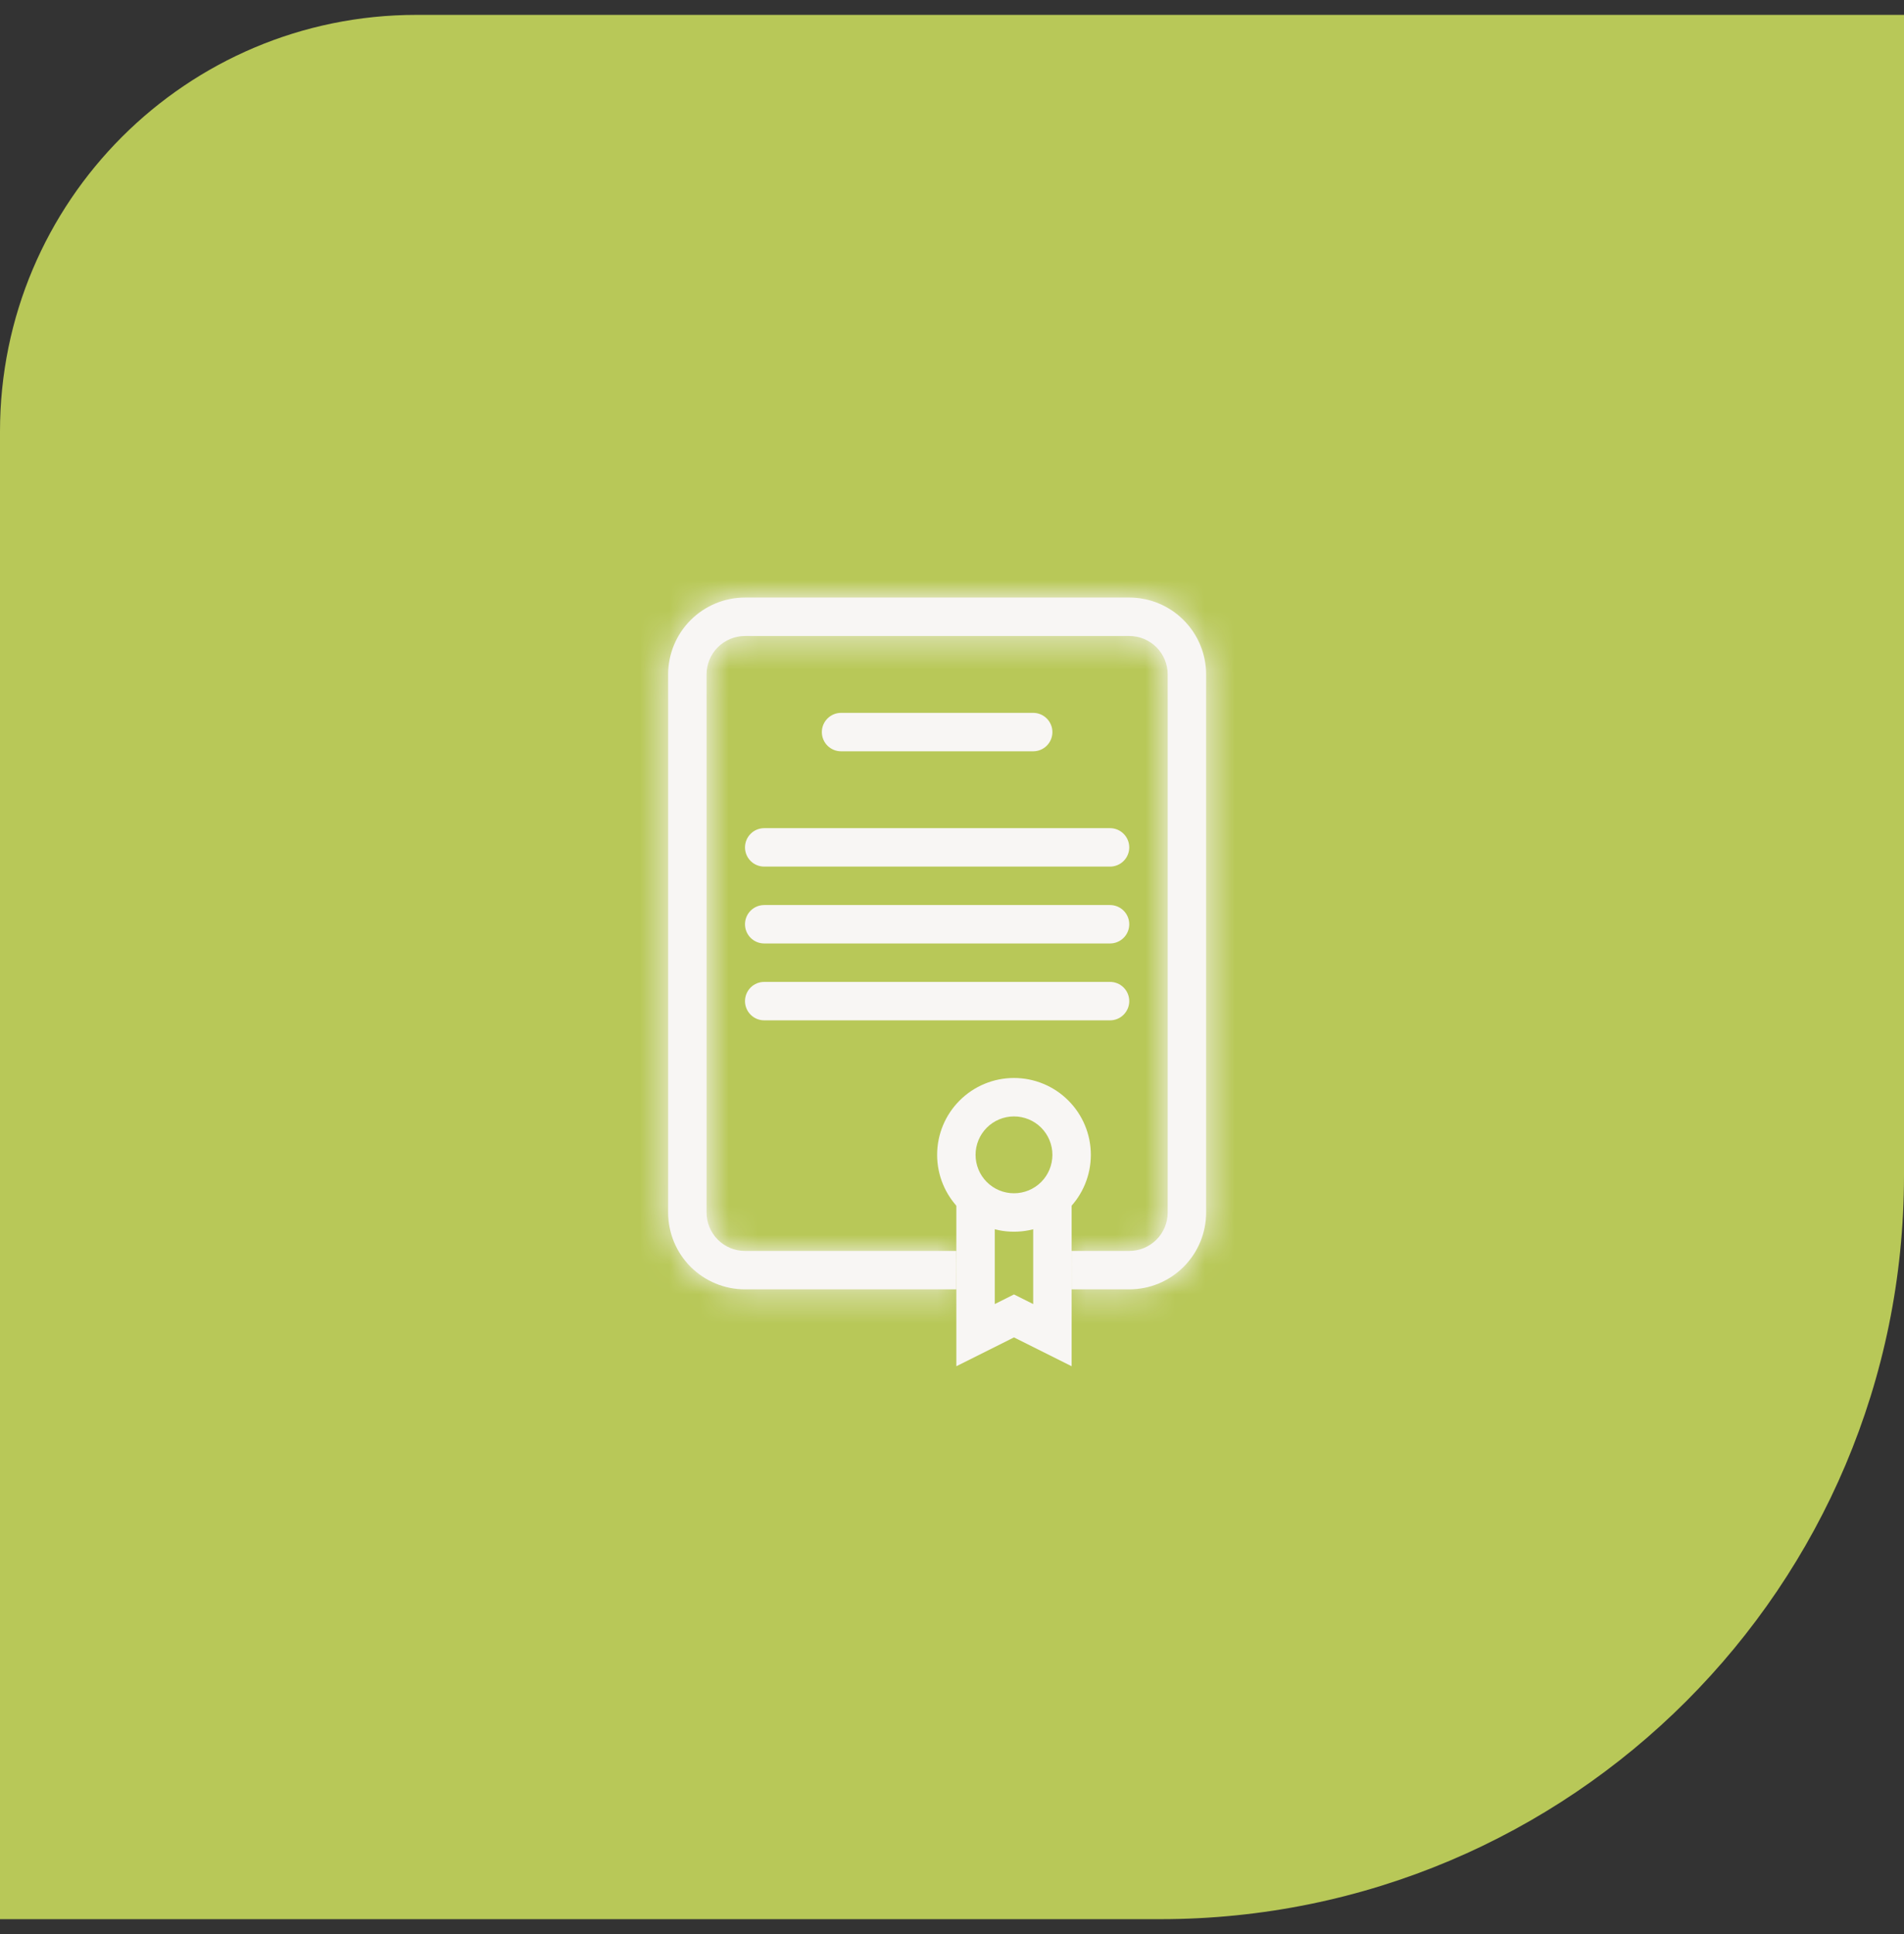
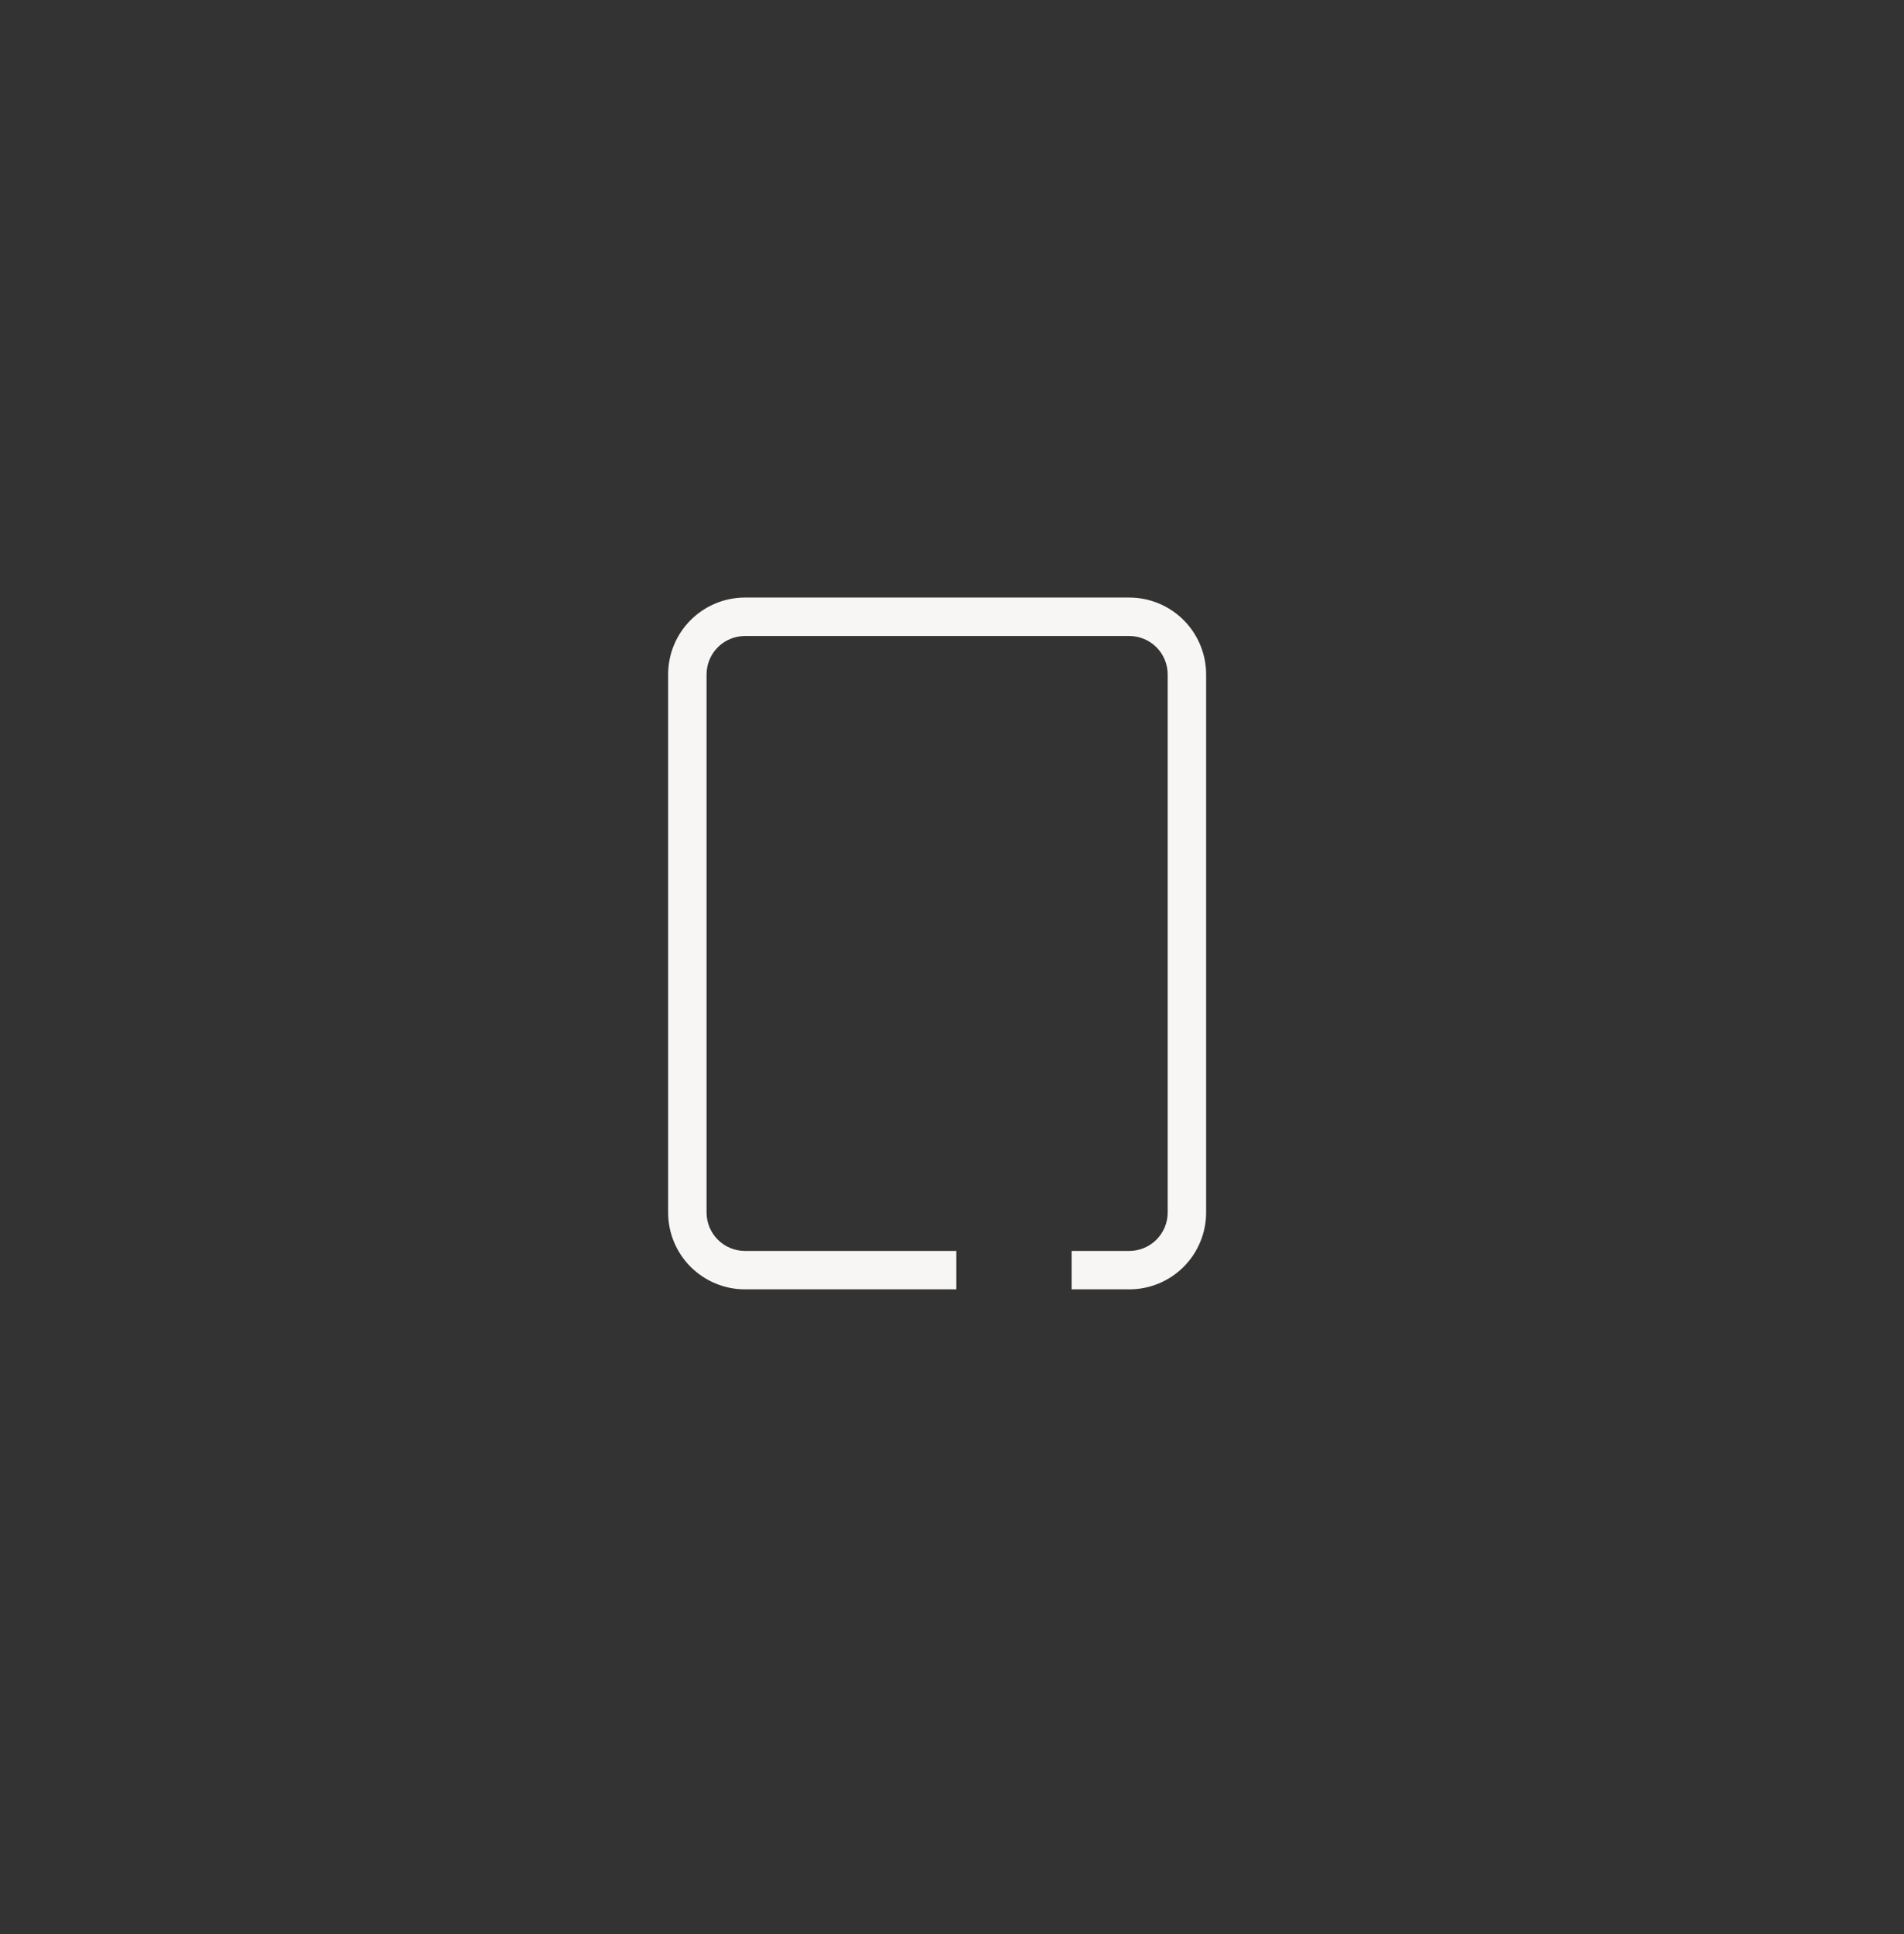
<svg xmlns="http://www.w3.org/2000/svg" width="64" height="65" viewBox="0 0 64 65" fill="none">
  <rect x="0" y="0" width="64" height="65" fill="#333333" stroke="none" />
-   <path d="M0 14.5C0 6.768 6.268 0.5 14 0.5H64V39.5C64 53.307 52.807 64.5 39 64.5H0V14.5Z" fill="#B8C858" />
  <mask id="path-2-inside-1_58_207" fill="white">
-     <path fill-rule="evenodd" clip-rule="evenodd" d="M25.042 21.375C24.699 21.375 24.371 21.511 24.128 21.753C23.886 21.996 23.75 22.324 23.75 22.667V40.75C23.75 41.093 23.886 41.421 24.128 41.663C24.371 41.906 24.699 42.042 25.042 42.042H32.146V43.333H25.042C24.357 43.333 23.7 43.061 23.215 42.577C22.73 42.092 22.458 41.435 22.458 40.75V22.667C22.458 21.982 22.73 21.325 23.215 20.84C23.7 20.355 24.357 20.083 25.042 20.083H37.958C38.644 20.083 39.301 20.355 39.785 20.84C40.27 21.325 40.542 21.982 40.542 22.667V40.75C40.542 41.435 40.27 42.092 39.785 42.577C39.301 43.061 38.644 43.333 37.958 43.333H36.021V42.042H37.958C38.301 42.042 38.63 41.906 38.872 41.663C39.114 41.421 39.25 41.093 39.25 40.75V22.667C39.25 22.324 39.114 21.996 38.872 21.753C38.63 21.511 38.301 21.375 37.958 21.375H25.042Z" />
-   </mask>
+     </mask>
  <path fill-rule="evenodd" clip-rule="evenodd" d="M25.042 21.375C24.699 21.375 24.371 21.511 24.128 21.753C23.886 21.996 23.75 22.324 23.75 22.667V40.75C23.75 41.093 23.886 41.421 24.128 41.663C24.371 41.906 24.699 42.042 25.042 42.042H32.146V43.333H25.042C24.357 43.333 23.7 43.061 23.215 42.577C22.73 42.092 22.458 41.435 22.458 40.75V22.667C22.458 21.982 22.73 21.325 23.215 20.84C23.7 20.355 24.357 20.083 25.042 20.083H37.958C38.644 20.083 39.301 20.355 39.785 20.84C40.27 21.325 40.542 21.982 40.542 22.667V40.75C40.542 41.435 40.27 42.092 39.785 42.577C39.301 43.061 38.644 43.333 37.958 43.333H36.021V42.042H37.958C38.301 42.042 38.63 41.906 38.872 41.663C39.114 41.421 39.25 41.093 39.25 40.75V22.667C39.25 22.324 39.114 21.996 38.872 21.753C38.63 21.511 38.301 21.375 37.958 21.375H25.042Z" fill="#F8F6F4" />
-   <path d="M25.042 21.375V19.375V21.375ZM32.146 42.042H34.146V40.042H32.146V42.042ZM32.146 43.333V45.333H34.146V43.333H32.146ZM22.458 40.75H20.458H22.458ZM25.042 20.083V18.083V20.083ZM37.958 20.083V18.083V20.083ZM36.021 43.333H34.021V45.333H36.021V43.333ZM36.021 42.042V40.042H34.021V42.042H36.021ZM37.958 21.375V19.375V21.375ZM25.042 19.375C24.169 19.375 23.331 19.722 22.714 20.339L25.543 23.168C25.41 23.3 25.23 23.375 25.042 23.375V19.375ZM22.714 20.339C22.097 20.956 21.75 21.794 21.75 22.667H25.75C25.75 22.855 25.675 23.035 25.543 23.168L22.714 20.339ZM21.75 22.667V40.75H25.75V22.667H21.75ZM21.75 40.75C21.75 41.623 22.097 42.46 22.714 43.078L25.543 40.249C25.675 40.382 25.75 40.562 25.75 40.75H21.75ZM22.714 43.078C23.331 43.695 24.169 44.042 25.042 44.042V40.042C25.23 40.042 25.41 40.116 25.543 40.249L22.714 43.078ZM25.042 44.042H32.146V40.042H25.042V44.042ZM30.146 42.042V43.333H34.146V42.042H30.146ZM32.146 41.333H25.042V45.333H32.146V41.333ZM25.042 41.333C24.887 41.333 24.739 41.272 24.629 41.163L21.801 43.991C22.66 44.85 23.826 45.333 25.042 45.333V41.333ZM24.629 41.163C24.52 41.053 24.458 40.905 24.458 40.75H20.458C20.458 41.966 20.941 43.131 21.801 43.991L24.629 41.163ZM24.458 40.75V22.667H20.458V40.75H24.458ZM24.458 22.667C24.458 22.512 24.52 22.364 24.629 22.254L21.801 19.426C20.941 20.285 20.458 21.451 20.458 22.667H24.458ZM24.629 22.254C24.739 22.145 24.887 22.083 25.042 22.083V18.083C23.826 18.083 22.66 18.566 21.801 19.426L24.629 22.254ZM25.042 22.083H37.958V18.083H25.042V22.083ZM37.958 22.083C38.113 22.083 38.261 22.145 38.371 22.254L41.199 19.426C40.34 18.566 39.174 18.083 37.958 18.083L37.958 22.083ZM38.371 22.254C38.48 22.364 38.542 22.512 38.542 22.667H42.542C42.542 21.451 42.059 20.285 41.199 19.426L38.371 22.254ZM38.542 22.667V40.75H42.542V22.667H38.542ZM38.542 40.75C38.542 40.905 38.48 41.053 38.371 41.163L41.199 43.991C42.059 43.131 42.542 41.966 42.542 40.75H38.542ZM38.371 41.163C38.261 41.272 38.113 41.333 37.958 41.333V45.333C39.174 45.333 40.34 44.85 41.199 43.991L38.371 41.163ZM37.958 41.333H36.021V45.333H37.958V41.333ZM38.021 43.333V42.042H34.021V43.333H38.021ZM36.021 44.042H37.958V40.042H36.021V44.042ZM37.958 44.042C38.831 44.042 39.669 43.695 40.286 43.078L37.458 40.249C37.59 40.116 37.77 40.042 37.958 40.042V44.042ZM40.286 43.078C40.903 42.46 41.25 41.623 41.25 40.75H37.25C37.25 40.562 37.325 40.382 37.458 40.249L40.286 43.078ZM41.25 40.75V22.667H37.25V40.75H41.25ZM41.25 22.667C41.25 21.794 40.903 20.956 40.286 20.339L37.458 23.168C37.325 23.035 37.25 22.855 37.25 22.667H41.25ZM40.286 20.339C39.669 19.722 38.831 19.375 37.958 19.375L37.958 23.375C37.77 23.375 37.59 23.3 37.458 23.168L40.286 20.339ZM37.958 19.375H25.042V23.375H37.958V19.375Z" fill="#F8F6F4" mask="url(#path-2-inside-1_58_207)" />
-   <path fill-rule="evenodd" clip-rule="evenodd" d="M27.625 24.604C27.625 24.433 27.693 24.269 27.814 24.148C27.935 24.026 28.1 23.958 28.271 23.958H34.729C34.901 23.958 35.065 24.026 35.186 24.148C35.307 24.269 35.375 24.433 35.375 24.604C35.375 24.776 35.307 24.94 35.186 25.061C35.065 25.182 34.901 25.25 34.729 25.25H28.271C28.1 25.25 27.935 25.182 27.814 25.061C27.693 24.94 27.625 24.776 27.625 24.604ZM25.042 28.479C25.042 28.308 25.11 28.144 25.231 28.023C25.352 27.901 25.516 27.833 25.688 27.833H37.312C37.484 27.833 37.648 27.901 37.769 28.023C37.89 28.144 37.958 28.308 37.958 28.479C37.958 28.651 37.89 28.815 37.769 28.936C37.648 29.057 37.484 29.125 37.312 29.125H25.688C25.516 29.125 25.352 29.057 25.231 28.936C25.11 28.815 25.042 28.651 25.042 28.479ZM25.042 31.062C25.042 30.891 25.11 30.727 25.231 30.606C25.352 30.485 25.516 30.417 25.688 30.417H37.312C37.484 30.417 37.648 30.485 37.769 30.606C37.89 30.727 37.958 30.891 37.958 31.062C37.958 31.234 37.89 31.398 37.769 31.519C37.648 31.64 37.484 31.708 37.312 31.708H25.688C25.516 31.708 25.352 31.64 25.231 31.519C25.11 31.398 25.042 31.234 25.042 31.062ZM25.042 33.646C25.042 33.475 25.11 33.31 25.231 33.189C25.352 33.068 25.516 33 25.688 33H37.312C37.484 33 37.648 33.068 37.769 33.189C37.89 33.31 37.958 33.475 37.958 33.646C37.958 33.817 37.89 33.981 37.769 34.102C37.648 34.224 37.484 34.292 37.312 34.292H25.688C25.516 34.292 25.352 34.224 25.231 34.102C25.11 33.981 25.042 33.817 25.042 33.646ZM34.083 40.104C34.426 40.104 34.755 39.968 34.997 39.726C35.239 39.484 35.375 39.155 35.375 38.812C35.375 38.47 35.239 38.141 34.997 37.899C34.755 37.657 34.426 37.521 34.083 37.521C33.741 37.521 33.412 37.657 33.17 37.899C32.928 38.141 32.792 38.47 32.792 38.812C32.792 39.155 32.928 39.484 33.17 39.726C33.412 39.968 33.741 40.104 34.083 40.104ZM34.083 41.396C34.769 41.396 35.426 41.124 35.91 40.639C36.395 40.155 36.667 39.498 36.667 38.812C36.667 38.127 36.395 37.47 35.91 36.986C35.426 36.501 34.769 36.229 34.083 36.229C33.398 36.229 32.741 36.501 32.257 36.986C31.772 37.47 31.5 38.127 31.5 38.812C31.5 39.498 31.772 40.155 32.257 40.639C32.741 41.124 33.398 41.396 34.083 41.396Z" fill="#F8F6F4" />
-   <path fill-rule="evenodd" clip-rule="evenodd" d="M33.438 40.104H32.146V45.917L34.083 44.948L36.021 45.917V40.104H34.729V43.827L34.083 43.504L33.438 43.827V40.104Z" fill="#F8F6F4" />
</svg>